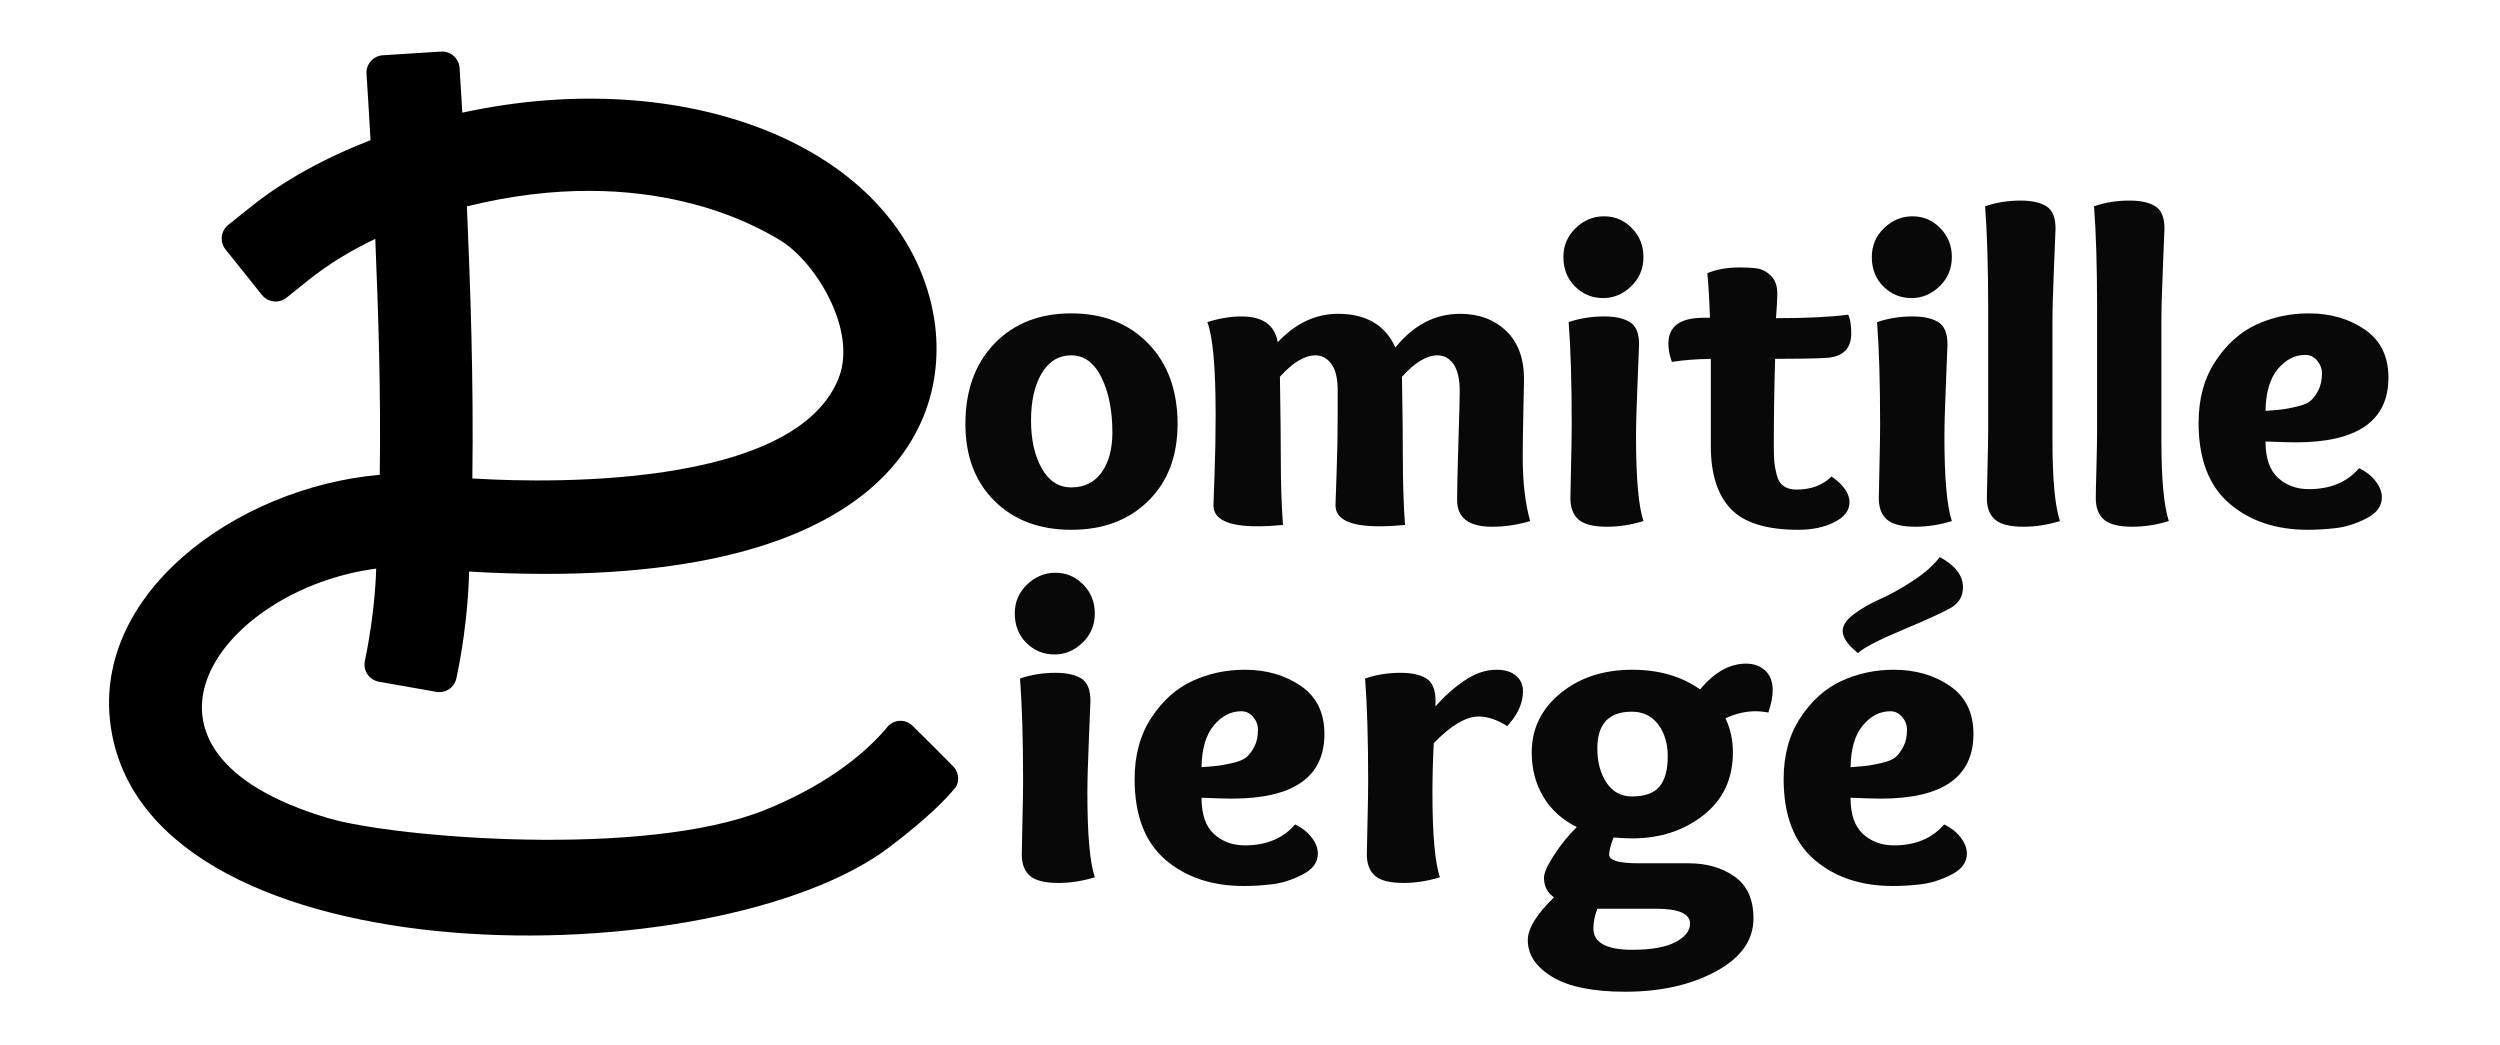
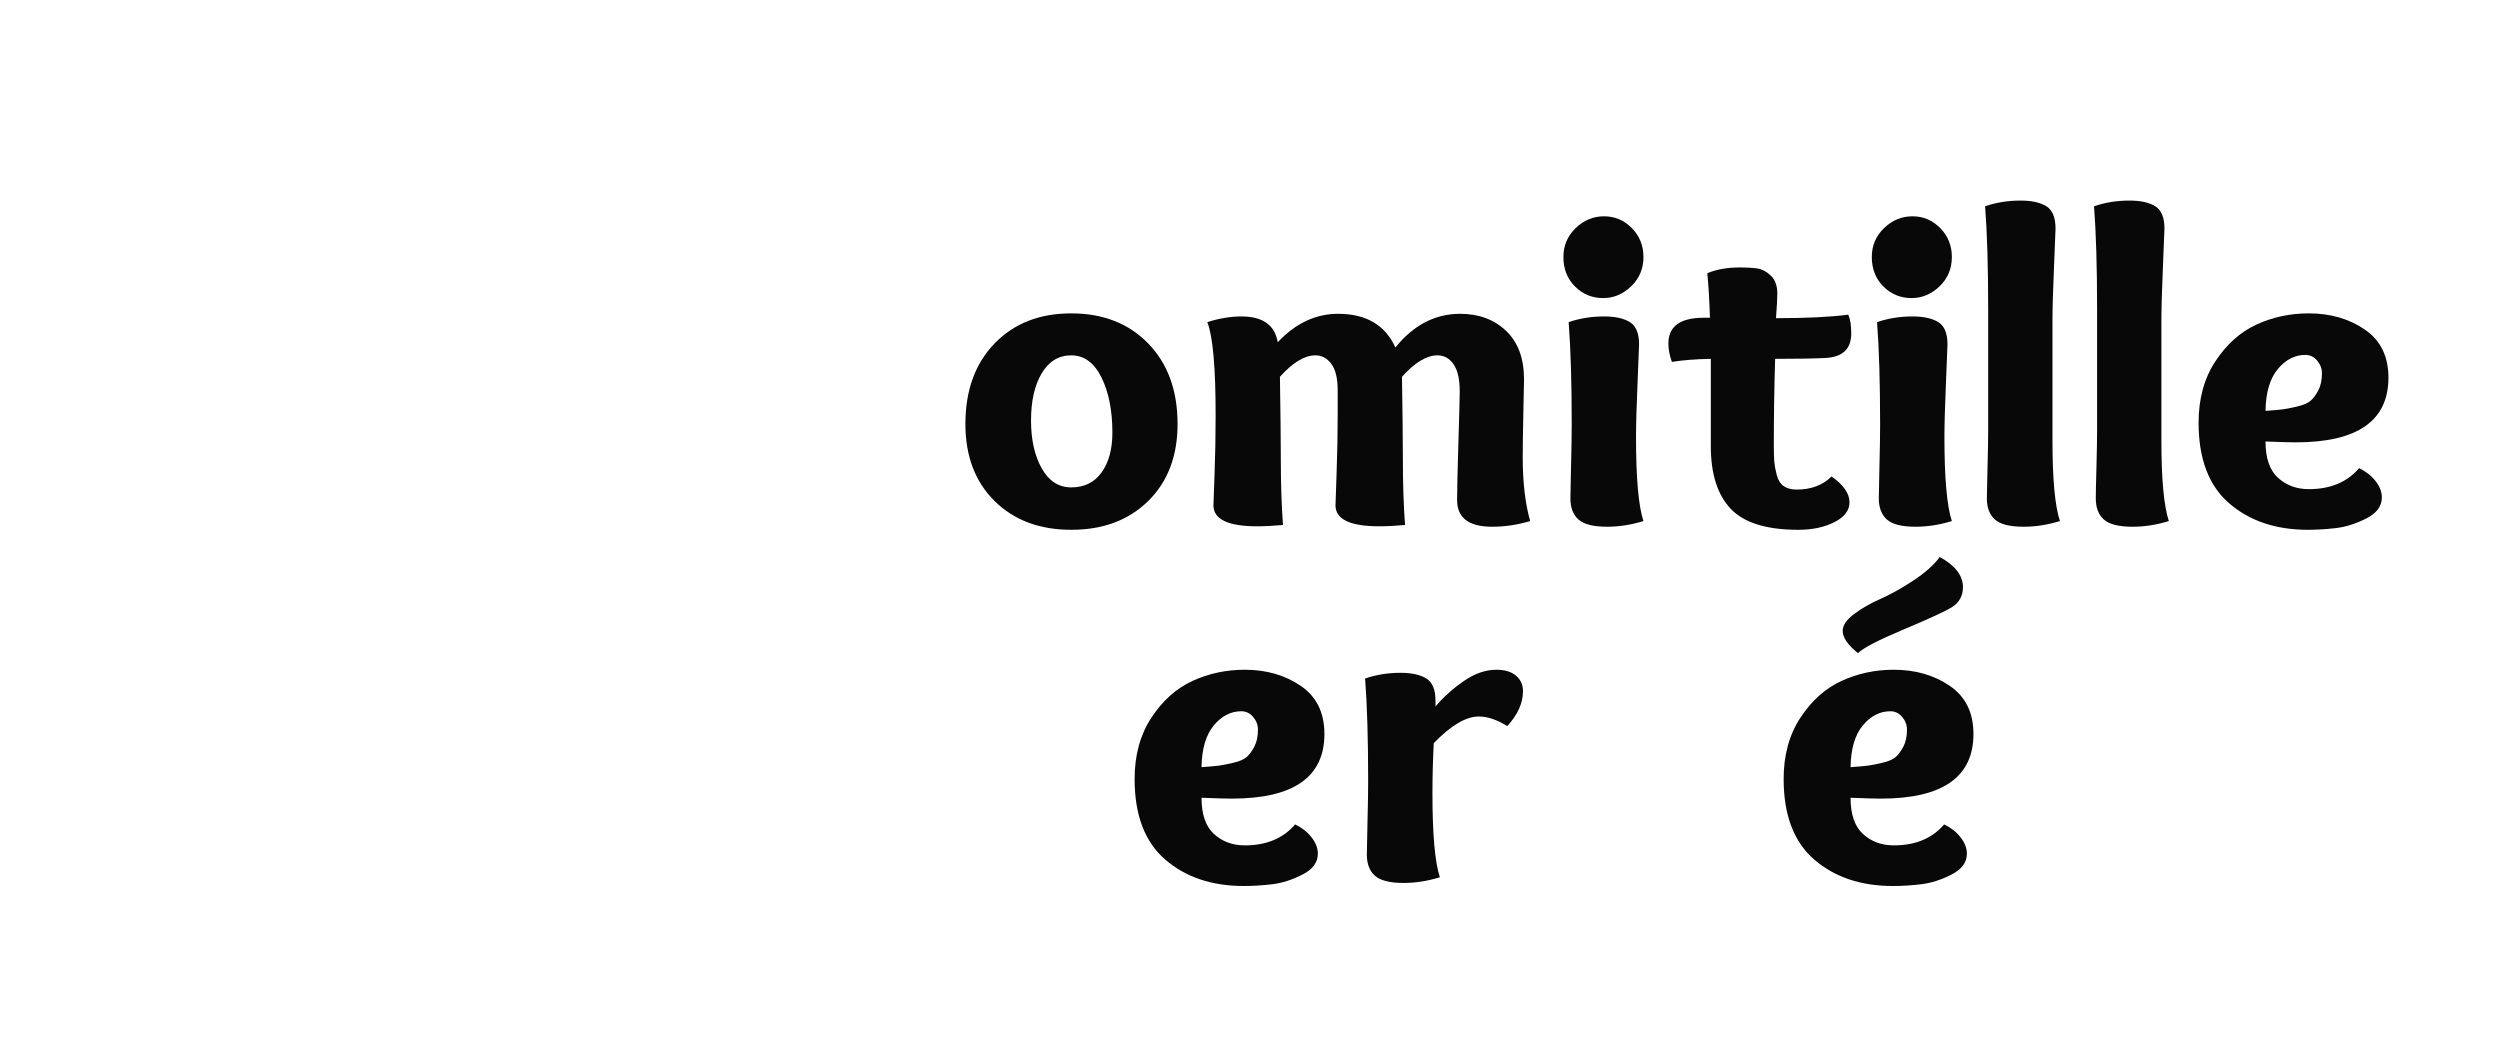
<svg xmlns="http://www.w3.org/2000/svg" width="100%" height="100%" viewBox="0 0 550 230" xml:space="preserve" style="fill-rule:evenodd;clip-rule:evenodd;stroke-linejoin:round;stroke-miterlimit:2;">
  <g transform="matrix(0.547,0,0,0.547,-903.374,-420.347)">
-     <path d="M1802.8,997.149C1739.94,1005.42 1691.98,1070.61 1783.77,1097.58C1810.16,1105.33 1910.48,1113.74 1958.98,1094.29C1986.33,1083.32 2001.11,1069.48 2007.98,1061.36C2009.15,1059.67 2011.01,1058.58 2013.06,1058.39C2015.11,1058.21 2017.13,1058.95 2018.58,1060.41C2023.59,1065.29 2030.54,1072.31 2034.84,1076.65C2036.98,1078.81 2037.49,1082.1 2036.1,1084.81C2032.58,1089.19 2025.08,1097.2 2009.08,1109.28C1939.56,1161.75 1713.72,1163.55 1696.35,1062.58C1686.95,1007.9 1746.38,964.476 1804.24,959.423C1804.73,925.966 1803.67,894.377 1802.44,864.528C1792.5,869.28 1783.5,874.778 1775.89,880.866C1775.89,880.866 1770.9,884.863 1766.75,888.188C1763.71,890.615 1759.29,890.124 1756.86,887.093C1752.67,881.861 1746.4,874.027 1742.22,868.795C1739.79,865.763 1740.28,861.338 1743.31,858.912C1747.47,855.586 1752.46,851.589 1752.46,851.589C1765.59,841.078 1782.13,831.967 1800.53,824.831C1800.01,815.403 1799.65,809.841 1799.65,809.841C1799.65,809.841 1799.25,803.456 1798.91,798.145C1798.66,794.27 1801.61,790.929 1805.48,790.684C1812.17,790.262 1822.19,789.629 1828.87,789.206C1832.75,788.961 1836.09,791.905 1836.34,795.78C1836.67,801.091 1837.07,807.475 1837.07,807.475C1837.07,807.475 1837.21,809.718 1837.44,813.778C1926.88,794.275 2011.05,826.646 2026.1,890.893C2036.98,937.314 2009.45,1008.25 1840.15,998.34C1840.15,998.34 1840.15,1017.27 1835.07,1041.26C1834.29,1044.96 1830.71,1047.37 1826.99,1046.71C1820.5,1045.58 1810.62,1043.84 1803.91,1042.65C1802.03,1042.32 1800.37,1041.24 1799.3,1039.66C1798.24,1038.08 1797.86,1036.13 1798.25,1034.27C1802.59,1013.73 1802.8,997.149 1802.8,997.149ZM1839.29,851.467C1840.66,883.376 1842.04,921.64 1841.48,960.875C1853.67,961.636 1969.65,968.877 1988.79,920.586C1996.54,901.048 1979.13,873.422 1965.37,865.153C1956.67,859.929 1912.4,833.339 1839.29,851.467Z" />
-   </g>
+     </g>
  <g transform="matrix(0.693,0,0,0.907,151.16,22.492)">
    <g transform="matrix(1.924,0,0,1.924,-162.793,-58.602)">
      <path d="M160.705,80.723C157.481,83.149 153.246,84.361 148.001,84.361C142.756,84.361 138.534,83.149 135.334,80.723C132.134,78.298 130.534,75.064 130.534,71.022C130.534,66.796 132.134,63.415 135.334,60.879C138.534,58.344 142.756,57.076 148.001,57.076C153.246,57.076 157.481,58.344 160.705,60.879C163.929,63.415 165.541,66.796 165.541,71.022C165.541,75.064 163.929,78.298 160.705,80.723ZM154.786,72.124C154.786,69.331 154.185,67.007 152.982,65.151C151.779,63.296 150.119,62.368 148.001,62.368C145.932,62.368 144.308,63.121 143.129,64.628C141.95,66.134 141.361,68.119 141.361,70.581C141.361,73.006 141.95,75.018 143.129,76.617C144.308,78.215 145.932,79.015 148.001,79.015C150.167,79.015 151.839,78.381 153.018,77.113C154.197,75.845 154.786,74.182 154.786,72.124Z" style="fill:rgb(8,8,8);fill-rule:nonzero;" />
    </g>
    <g transform="matrix(1.924,0,0,1.924,-162.793,-58.602)">
      <path d="M170.449,58.179C172.422,57.701 174.299,57.462 176.079,57.462C179.592,57.462 181.589,58.546 182.07,60.714C185.005,58.326 188.326,57.131 192.031,57.131C196.65,57.131 199.802,58.546 201.486,61.376C204.47,58.546 208.031,57.131 212.169,57.131C215.249,57.131 217.775,57.848 219.748,59.281C221.721,60.714 222.707,62.754 222.707,65.399C222.707,65.473 222.671,66.796 222.599,69.368C222.527,71.941 222.491,73.888 222.491,75.211C222.491,78.371 222.9,81.054 223.718,83.259C221.648,83.737 219.555,83.975 217.438,83.975C213.588,83.975 211.664,82.855 211.664,80.613C211.664,79.29 211.736,76.856 211.88,73.309C212.025,69.763 212.097,67.623 212.097,66.888C212.097,65.381 211.76,64.251 211.086,63.498C210.413,62.744 209.522,62.368 208.416,62.368C206.635,62.368 204.686,63.268 202.569,65.069C202.665,69.772 202.713,73.172 202.713,75.266C202.713,78.5 202.834,81.33 203.074,83.755C201.486,83.865 200.067,83.92 198.816,83.92C194.004,83.92 191.598,83.038 191.598,81.275C191.598,81.091 191.658,79.749 191.778,77.251C191.899,74.752 191.959,72.29 191.959,69.864L191.959,66.778C191.959,65.271 191.61,64.159 190.912,63.443C190.214,62.726 189.336,62.368 188.278,62.368C186.497,62.368 184.548,63.268 182.431,65.069C182.527,69.772 182.575,73.172 182.575,75.266C182.575,78.5 182.696,81.33 182.936,83.755C181.348,83.865 179.929,83.92 178.678,83.92C173.866,83.92 171.46,83.038 171.46,81.275C171.46,81.128 171.52,79.841 171.64,77.416C171.76,74.991 171.821,72.473 171.821,69.864C171.821,63.874 171.363,59.979 170.449,58.179Z" style="fill:rgb(8,8,8);fill-rule:nonzero;" />
    </g>
    <g transform="matrix(1.924,0,0,1.924,-162.793,-58.602)">
      <path d="M235.772,55.147C233.943,55.147 232.391,54.66 231.116,53.686C229.841,52.712 229.203,51.472 229.203,49.965C229.203,48.532 229.877,47.32 231.224,46.327C232.572,45.335 234.136,44.839 235.916,44.839C237.696,44.839 239.224,45.335 240.499,46.327C241.775,47.32 242.412,48.532 242.412,49.965C242.412,51.435 241.738,52.666 240.391,53.659C239.044,54.651 237.504,55.147 235.772,55.147ZM235.916,57.462C237.745,57.462 239.164,57.701 240.175,58.179C241.185,58.656 241.69,59.593 241.69,60.99C241.69,61.21 241.606,62.827 241.438,65.84C241.269,68.854 241.185,71.114 241.185,72.62C241.185,77.839 241.594,81.385 242.412,83.259C240.391,83.737 238.394,83.975 236.421,83.975C234.16,83.975 232.584,83.672 231.693,83.066C230.803,82.46 230.358,81.569 230.358,80.393C230.358,79.805 230.394,78.427 230.466,76.258C230.539,74.09 230.575,72.363 230.575,71.077C230.575,65.822 230.406,61.523 230.069,58.179C231.898,57.701 233.847,57.462 235.916,57.462Z" style="fill:rgb(8,8,8);fill-rule:nonzero;" />
    </g>
    <g transform="matrix(1.924,0,0,1.924,-162.793,-58.602)">
      <path d="M253.528,73.833L253.528,62.809C251.026,62.845 248.884,62.974 247.104,63.195C246.719,62.386 246.526,61.614 246.526,60.879C246.526,58.711 248.475,57.627 252.373,57.627L253.383,57.627C253.287,55.386 253.143,53.512 252.95,52.005C254.49,51.527 256.247,51.288 258.219,51.288C259.519,51.288 260.541,51.334 261.287,51.426C262.033,51.518 262.755,51.821 263.452,52.336C264.15,52.85 264.499,53.603 264.499,54.596C264.499,55.184 264.427,56.213 264.282,57.682C269.287,57.682 273.257,57.535 276.192,57.241C276.529,57.756 276.697,58.546 276.697,59.612C276.697,61.559 275.278,62.588 272.439,62.699C270.61,62.772 267.843,62.809 264.138,62.809C263.994,66.447 263.922,70.085 263.922,73.723C263.922,74.605 263.946,75.275 263.994,75.735C264.042,76.194 264.174,76.755 264.391,77.416C264.607,78.077 264.992,78.555 265.546,78.849C266.099,79.143 266.809,79.29 267.675,79.29C270.081,79.29 272.006,78.739 273.449,77.636C275.422,78.702 276.409,79.786 276.409,80.889C276.409,81.918 275.579,82.754 273.918,83.397C272.258,84.04 270.273,84.361 267.964,84.361C262.719,84.361 259.001,83.479 256.812,81.716C254.622,79.952 253.528,77.324 253.528,73.833Z" style="fill:rgb(8,8,8);fill-rule:nonzero;" />
    </g>
    <g transform="matrix(1.924,0,0,1.924,-162.793,-58.602)">
      <path d="M286.658,55.147C284.83,55.147 283.278,54.66 282.003,53.686C280.727,52.712 280.09,51.472 280.09,49.965C280.09,48.532 280.763,47.32 282.111,46.327C283.458,45.335 285.022,44.839 286.802,44.839C288.583,44.839 290.111,45.335 291.386,46.327C292.661,47.32 293.299,48.532 293.299,49.965C293.299,51.435 292.625,52.666 291.278,53.659C289.93,54.651 288.39,55.147 286.658,55.147ZM286.802,57.462C288.631,57.462 290.051,57.701 291.061,58.179C292.072,58.656 292.577,59.593 292.577,60.99C292.577,61.21 292.493,62.827 292.324,65.84C292.156,68.854 292.072,71.114 292.072,72.62C292.072,77.839 292.481,81.385 293.299,83.259C291.278,83.737 289.281,83.975 287.308,83.975C285.046,83.975 283.47,83.672 282.58,83.066C281.69,82.46 281.245,81.569 281.245,80.393C281.245,79.805 281.281,78.427 281.353,76.258C281.425,74.09 281.461,72.363 281.461,71.077C281.461,65.822 281.293,61.523 280.956,58.179C282.784,57.701 284.733,57.462 286.802,57.462Z" style="fill:rgb(8,8,8);fill-rule:nonzero;" />
    </g>
    <g transform="matrix(1.924,0,0,1.924,-162.793,-58.602)">
      <path d="M304.631,42.855C306.459,42.855 307.879,43.094 308.889,43.571C309.9,44.049 310.405,44.986 310.405,46.382C310.405,46.603 310.321,48.22 310.153,51.233C309.984,54.247 309.9,56.506 309.9,58.013L309.9,73.117C309.9,77.967 310.309,81.348 311.127,83.259C309.106,83.737 307.109,83.975 305.136,83.975C302.874,83.975 301.299,83.672 300.408,83.066C299.518,82.46 299.073,81.569 299.073,80.393C299.073,79.805 299.109,78.518 299.181,76.534C299.253,74.55 299.29,72.933 299.29,71.683L299.29,56.47C299.29,51.215 299.121,46.915 298.784,43.571C300.613,43.094 302.562,42.855 304.631,42.855Z" style="fill:rgb(8,8,8);fill-rule:nonzero;" />
    </g>
    <g transform="matrix(1.924,0,0,1.924,-162.793,-58.602)">
      <path d="M322.603,42.855C324.432,42.855 325.852,43.094 326.862,43.571C327.873,44.049 328.378,44.986 328.378,46.382C328.378,46.603 328.294,48.22 328.125,51.233C327.957,54.247 327.873,56.506 327.873,58.013L327.873,73.117C327.873,77.967 328.282,81.348 329.1,83.259C327.079,83.737 325.082,83.975 323.109,83.975C320.847,83.975 319.271,83.672 318.381,83.066C317.491,82.46 317.046,81.569 317.046,80.393C317.046,79.805 317.082,78.518 317.154,76.534C317.226,74.55 317.262,72.933 317.262,71.683L317.262,56.47C317.262,51.215 317.094,46.915 316.757,43.571C318.586,43.094 320.534,42.855 322.603,42.855Z" style="fill:rgb(8,8,8);fill-rule:nonzero;" />
    </g>
    <g transform="matrix(1.924,0,0,1.924,-162.793,-58.602)">
      <path d="M352.197,57.076C355.758,57.076 358.838,57.756 361.436,59.116C364.035,60.475 365.334,62.496 365.334,65.179C365.334,70.618 360.233,73.337 350.032,73.337C349.117,73.337 347.457,73.3 345.051,73.227C345.051,75.321 345.737,76.846 347.108,77.802C348.48,78.757 350.176,79.235 352.197,79.235C355.758,79.235 358.525,78.353 360.498,76.589C361.604,76.993 362.507,77.535 363.204,78.215C363.902,78.895 364.251,79.584 364.251,80.282C364.251,81.385 363.397,82.267 361.689,82.928C359.98,83.59 358.32,83.994 356.708,84.141C355.096,84.288 353.544,84.361 352.053,84.361C346.76,84.361 342.429,83.25 339.06,81.026C335.692,78.803 334.008,75.413 334.008,70.857C334.008,67.843 334.934,65.262 336.787,63.112C338.639,60.962 340.901,59.419 343.572,58.482C346.242,57.545 349.117,57.076 352.197,57.076ZM351.62,62.313C349.887,62.313 348.372,62.91 347.072,64.104C345.773,65.298 345.099,67.053 345.051,69.368C346.399,69.295 347.349,69.23 347.902,69.175C348.456,69.12 349.25,69.001 350.284,68.817C351.319,68.633 352.065,68.385 352.522,68.073C352.979,67.761 353.4,67.32 353.785,66.75C354.17,66.18 354.362,65.473 354.362,64.628C354.362,64.04 354.098,63.507 353.568,63.029C353.039,62.552 352.39,62.313 351.62,62.313Z" style="fill:rgb(8,8,8);fill-rule:nonzero;" />
    </g>
  </g>
  <g transform="matrix(0.623,0,0,0.505,148.698,45.281)">
    <g transform="matrix(1.924,0,0,1.924,-184.698,-63.489)">
-       <path d="M165.499,134.581C163.465,134.581 161.74,133.707 160.321,131.959C158.903,130.212 158.194,127.986 158.194,125.282C158.194,122.71 158.943,120.534 160.442,118.753C161.94,116.973 163.679,116.082 165.659,116.082C167.639,116.082 169.339,116.973 170.757,118.753C172.175,120.534 172.884,122.71 172.884,125.282C172.884,127.92 172.135,130.129 170.636,131.91C169.138,133.691 167.425,134.581 165.499,134.581ZM165.659,138.736C167.693,138.736 169.272,139.164 170.395,140.022C171.519,140.879 172.081,142.561 172.081,145.067C172.081,145.462 171.988,148.364 171.8,153.772C171.613,159.179 171.519,163.235 171.519,165.939C171.519,175.304 171.974,181.668 172.884,185.031C170.636,185.888 168.415,186.317 166.221,186.317C163.706,186.317 161.954,185.773 160.964,184.685C159.974,183.597 159.479,181.997 159.479,179.887C159.479,178.832 159.519,176.359 159.599,172.468C159.679,168.577 159.719,165.477 159.719,163.169C159.719,153.739 159.532,146.023 159.157,140.022C161.191,139.164 163.358,138.736 165.659,138.736Z" style="fill:rgb(8,8,8);fill-rule:nonzero;" />
-     </g>
+       </g>
    <g transform="matrix(1.924,0,0,1.924,-184.698,-63.489)">
      <path d="M200.417,138.043C204.377,138.043 207.802,139.263 210.692,141.703C213.581,144.143 215.026,147.77 215.026,152.585C215.026,162.345 209.354,167.225 198.009,167.225C196.992,167.225 195.146,167.159 192.47,167.027C192.47,170.786 193.233,173.523 194.758,175.238C196.283,176.952 198.169,177.81 200.417,177.81C204.377,177.81 207.454,176.227 209.648,173.061C210.879,173.787 211.882,174.76 212.658,175.98C213.434,177.2 213.822,178.436 213.822,179.689C213.822,181.668 212.872,183.25 210.973,184.437C209.073,185.625 207.227,186.35 205.434,186.614C203.641,186.878 201.915,187.009 200.256,187.009C194.37,187.009 189.554,185.014 185.808,181.025C182.062,177.035 180.189,170.951 180.189,162.774C180.189,157.366 181.219,152.733 183.279,148.875C185.339,145.017 187.854,142.247 190.825,140.566C193.795,138.884 196.992,138.043 200.417,138.043ZM199.775,147.441C197.848,147.441 196.163,148.512 194.718,150.656C193.273,152.799 192.524,155.948 192.47,160.103C193.969,159.971 195.025,159.855 195.641,159.756C196.256,159.658 197.139,159.443 198.29,159.113C199.44,158.784 200.27,158.339 200.778,157.778C201.287,157.217 201.755,156.426 202.183,155.404C202.611,154.382 202.825,153.112 202.825,151.595C202.825,150.54 202.531,149.584 201.942,148.727C201.353,147.869 200.631,147.441 199.775,147.441Z" style="fill:rgb(8,8,8);fill-rule:nonzero;" />
    </g>
    <g transform="matrix(1.924,0,0,1.924,-184.698,-63.489)">
      <path d="M228.994,138.736C231.027,138.736 232.606,139.164 233.73,140.022C234.853,140.879 235.415,142.561 235.415,145.067L235.415,146.353C236.86,144.242 238.586,142.33 240.593,140.615C242.6,138.9 244.593,138.043 246.573,138.043C248.125,138.043 249.329,138.488 250.185,139.379C251.041,140.269 251.47,141.439 251.47,142.89C251.47,145.594 250.506,148.232 248.58,150.804C246.707,149.353 244.968,148.628 243.362,148.628C241.008,148.628 238.252,150.639 235.094,154.662C234.934,158.553 234.853,162.312 234.853,165.939C234.853,175.304 235.308,181.668 236.218,185.031C233.97,185.888 231.75,186.317 229.556,186.317C227.04,186.317 225.288,185.773 224.298,184.685C223.308,183.597 222.813,181.997 222.813,179.887C222.813,178.832 222.853,176.359 222.933,172.468C223.013,168.577 223.054,165.477 223.054,163.169C223.054,153.739 222.866,146.023 222.492,140.022C224.525,139.164 226.692,138.736 228.994,138.736Z" style="fill:rgb(8,8,8);fill-rule:nonzero;" />
    </g>
    <g transform="matrix(1.924,0,0,1.924,-184.698,-63.489)">
-       <path d="M271.537,176.227C270.628,176.227 269.477,176.161 268.086,176.029C267.551,177.81 267.283,179.096 267.283,179.887C267.283,181.206 269.049,181.865 272.581,181.865L281.892,181.865C285.21,181.865 288.02,182.871 290.321,184.883C292.622,186.894 293.773,190.043 293.773,194.33C293.773,199.276 291.472,203.282 286.869,206.349C282.267,209.415 276.728,210.948 270.253,210.948C264.313,210.948 259.845,209.827 256.848,207.585C253.851,205.343 252.353,202.573 252.353,199.276C252.353,196.638 253.958,193.406 257.169,189.581C255.938,188.526 255.323,187.042 255.323,185.13C255.323,184.075 255.925,182.393 257.129,180.085C258.333,177.777 259.738,175.633 261.343,173.655C258.721,172.072 256.687,169.813 255.242,166.879C253.797,163.944 253.075,160.564 253.075,156.739C253.075,151.398 254.828,146.946 258.333,143.385C261.838,139.824 266.24,138.043 271.537,138.043C276.407,138.043 280.555,139.527 283.98,142.495C286.602,138.604 289.411,136.658 292.408,136.658C293.853,136.658 295.03,137.186 295.94,138.241C296.85,139.296 297.305,140.78 297.305,142.692C297.305,144.077 297.037,145.759 296.502,147.737C295.699,147.54 294.923,147.441 294.174,147.441C292.355,147.441 290.508,147.968 288.635,149.023C289.545,151.398 290,153.97 290,156.739C290,162.741 288.194,167.489 284.582,170.984C280.969,174.479 276.621,176.227 271.537,176.227ZM278.039,157.63C278.039,154.728 277.451,152.321 276.273,150.408C275.096,148.496 273.491,147.54 271.457,147.54C267.23,147.54 265.116,150.309 265.116,155.849C265.116,158.949 265.678,161.537 266.801,163.614C267.925,165.692 269.477,166.73 271.457,166.73C273.812,166.73 275.498,165.989 276.514,164.505C277.531,163.021 278.039,160.729 278.039,157.63ZM275.872,192.153L265.116,192.153C264.634,193.736 264.393,195.22 264.393,196.605C264.393,199.836 266.775,201.452 271.537,201.452C275.016,201.452 277.651,200.875 279.444,199.721C281.237,198.567 282.133,197.165 282.133,195.517C282.133,193.274 280.046,192.153 275.872,192.153Z" style="fill:rgb(8,8,8);fill-rule:nonzero;" />
-     </g>
+       </g>
    <g transform="matrix(1.924,0,0,1.924,-184.698,-63.489)">
      <path d="M319.54,138.043C323.5,138.043 326.925,139.263 329.815,141.703C332.704,144.143 334.149,147.77 334.149,152.585C334.149,162.345 328.477,167.225 317.132,167.225C316.115,167.225 314.269,167.159 311.593,167.027C311.593,170.786 312.355,173.523 313.881,175.238C315.406,176.952 317.292,177.81 319.54,177.81C323.5,177.81 326.577,176.227 328.771,173.061C330.002,173.787 331.005,174.76 331.781,175.98C332.557,177.2 332.945,178.436 332.945,179.689C332.945,181.668 331.995,183.25 330.095,184.437C328.196,185.625 326.349,186.35 324.557,186.614C322.764,186.878 321.038,187.009 319.379,187.009C313.493,187.009 308.676,185.014 304.93,181.025C301.184,177.035 299.311,170.951 299.311,162.774C299.311,157.366 300.342,152.733 302.402,148.875C304.462,145.017 306.977,142.247 309.947,140.566C312.917,138.884 316.115,138.043 319.54,138.043ZM318.898,147.441C316.971,147.441 315.285,148.512 313.841,150.656C312.396,152.799 311.646,155.948 311.593,160.103C313.091,159.971 314.148,159.855 314.764,159.756C315.379,159.658 316.262,159.443 317.413,159.113C318.563,158.784 319.393,158.339 319.901,157.778C320.409,157.217 320.878,156.426 321.306,155.404C321.734,154.382 321.948,153.112 321.948,151.595C321.948,150.54 321.654,149.584 321.065,148.727C320.476,147.869 319.754,147.441 318.898,147.441ZM330.296,123.798C329.012,124.788 326.042,126.486 321.386,128.893C316.73,131.3 313.921,133.097 312.958,134.284C311.085,132.438 310.148,130.756 310.148,129.239C310.148,127.986 310.844,126.717 312.235,125.431C313.626,124.145 315.232,123.007 317.051,122.018C318.871,121.029 320.864,119.66 323.032,117.913C325.199,116.165 326.844,114.368 327.968,112.521C330.805,114.434 332.223,116.709 332.223,119.347C332.223,121.259 331.58,122.743 330.296,123.798Z" style="fill:rgb(8,8,8);fill-rule:nonzero;" />
    </g>
  </g>
</svg>